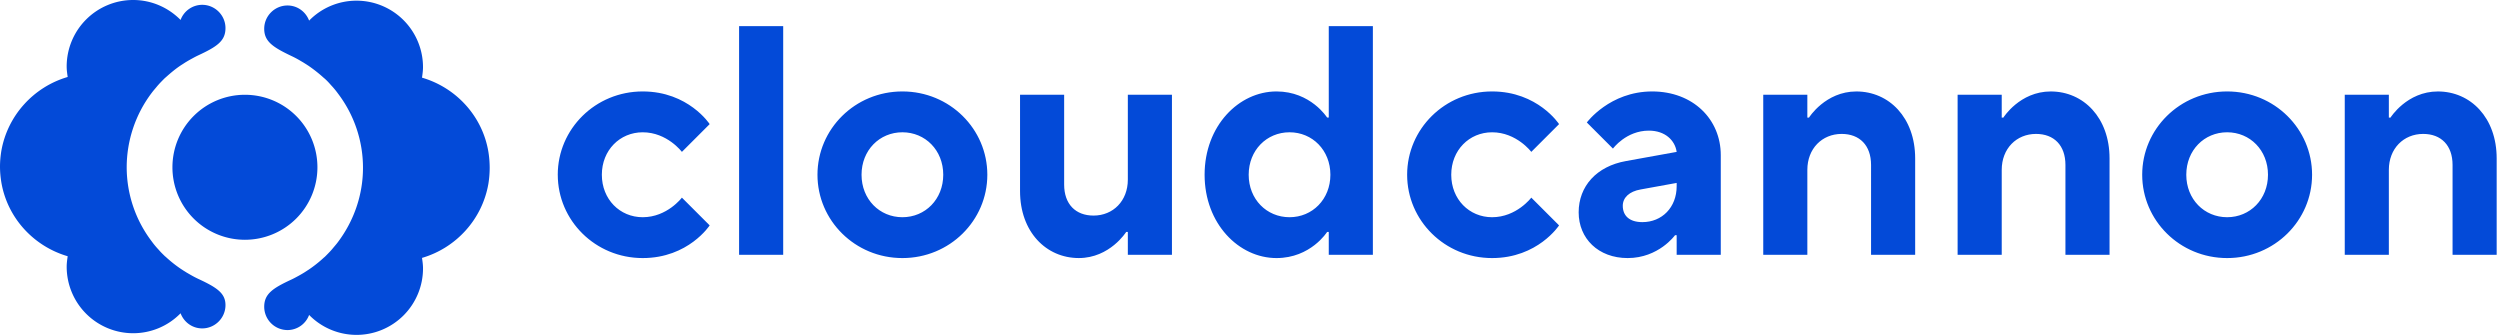
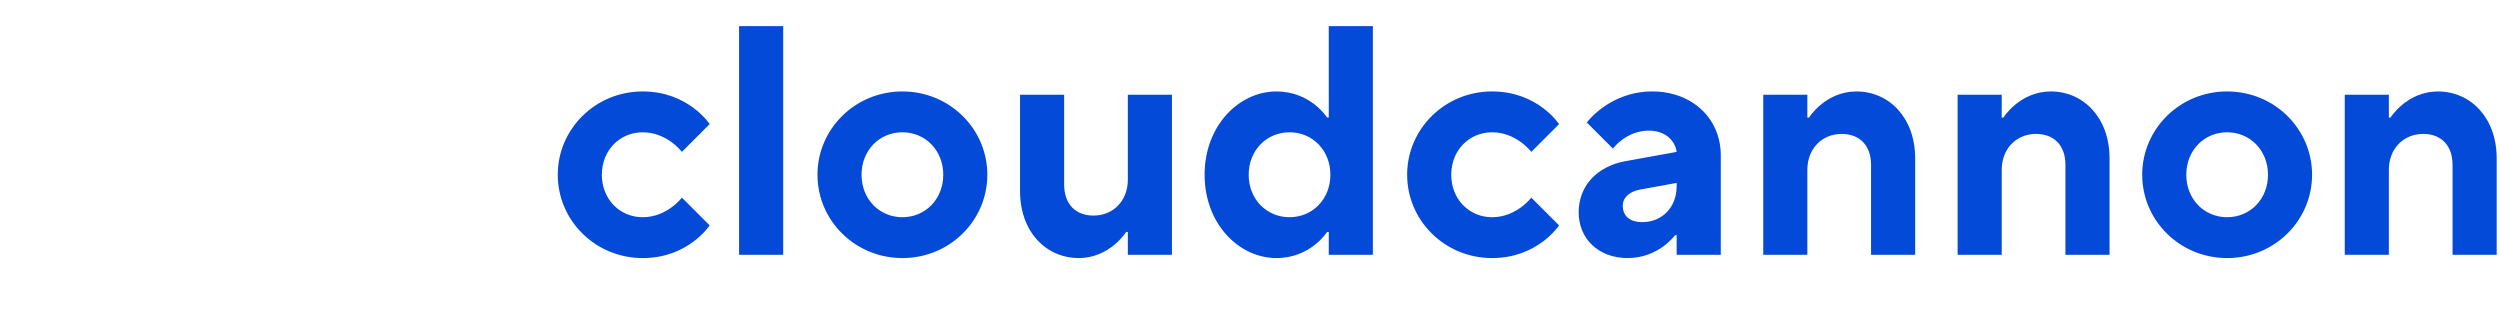
<svg xmlns="http://www.w3.org/2000/svg" fill="none" viewBox="0 0 194 26">
  <path d="M43.282 13.56c0-3.548 2.915-6.464 6.591-6.464 3.549 0 5.197 2.535 5.197 2.535l-2.155 2.155s-1.14-1.52-3.042-1.52c-1.774 0-3.17 1.393-3.17 3.295s1.394 3.295 3.17 3.295c1.902 0 3.042-1.52 3.042-1.52l2.155 2.154s-1.648 2.536-5.197 2.536c-3.676 0-6.59-2.917-6.59-6.465zM57.353 2.026h3.423v17.747h-3.423V2.026zM63.436 13.56c0-3.548 2.914-6.464 6.59-6.464 3.677 0 6.591 2.914 6.591 6.465 0 3.55-2.914 6.465-6.59 6.465-3.677 0-6.591-2.917-6.591-6.465zm9.76 0c0-1.901-1.394-3.295-3.17-3.295-1.775 0-3.17 1.394-3.17 3.296s1.395 3.295 3.17 3.295c1.776 0 3.17-1.394 3.17-3.295zM79.155 14.829V7.35h3.423v6.971c0 1.521.887 2.408 2.28 2.408 1.522 0 2.662-1.14 2.662-2.789v-6.59h3.423v12.422H87.52v-1.775h-.127s-1.268 2.028-3.677 2.028c-2.534 0-4.561-2.028-4.561-5.197zM93.477 13.56c0-3.801 2.661-6.464 5.578-6.464 2.661 0 3.929 2.027 3.929 2.027h.128V2.026h3.423v17.747h-3.423v-1.775h-.128s-1.268 2.028-3.93 2.028c-2.916 0-5.577-2.662-5.577-6.465zm9.761 0c0-1.901-1.394-3.295-3.17-3.295s-3.17 1.394-3.17 3.296 1.394 3.295 3.17 3.295 3.17-1.394 3.17-3.295zM109.194 13.56c0-3.548 2.915-6.464 6.591-6.464 3.549 0 5.198 2.535 5.198 2.535l-2.155 2.155s-1.141-1.52-3.043-1.52c-1.774 0-3.169 1.393-3.169 3.295s1.393 3.295 3.169 3.295c1.902 0 3.043-1.52 3.043-1.52l2.155 2.154s-1.649 2.536-5.198 2.536c-3.674 0-6.591-2.917-6.591-6.465zM122.504 16.477c0-2.027 1.393-3.575 3.676-3.98l3.929-.71c-.127-.888-.887-1.65-2.155-1.65-1.774 0-2.789 1.394-2.789 1.394l-2.027-2.027s1.774-2.408 5.069-2.408c3.17 0 5.325 2.155 5.325 4.944v7.733h-3.423v-1.521h-.127s-1.268 1.774-3.676 1.774c-2.281 0-3.802-1.521-3.802-3.549zm7.605-2.03v-.252l-2.789.506c-.887.152-1.393.634-1.393 1.268 0 .761.506 1.268 1.521 1.268 1.521 0 2.661-1.14 2.661-2.79zM136.828 7.35h3.422v1.775h.128s1.268-2.028 3.676-2.028c2.536 0 4.563 2.028 4.563 5.197v7.479h-3.423V12.8c0-1.521-.887-2.408-2.282-2.408-1.521 0-2.662 1.14-2.662 2.789v6.59h-3.422V7.35zM151.911 7.35h3.423v1.775h.128s1.267-2.028 3.676-2.028c2.535 0 4.563 2.028 4.563 5.197v7.479h-3.423V12.8c0-1.521-.887-2.408-2.282-2.408-1.522 0-2.662 1.14-2.662 2.789v6.59h-3.423V7.35zM166.235 13.56c0-3.548 2.915-6.464 6.591-6.464s6.591 2.914 6.591 6.465c0 3.55-2.915 6.465-6.591 6.465s-6.591-2.917-6.591-6.465zm9.761 0c0-1.901-1.394-3.295-3.17-3.295s-3.17 1.394-3.17 3.296 1.394 3.295 3.17 3.295 3.17-1.394 3.17-3.295zM181.953 7.35h3.422v1.775h.128s1.268-2.028 3.676-2.028c2.536 0 4.563 2.028 4.563 5.197v7.479h-3.423V12.8c0-1.521-.887-2.408-2.282-2.408-1.521 0-2.662 1.14-2.662 2.789v6.59h-3.422V7.35z" fill="#034AD8" />
-   <path fill-rule="evenodd" clip-rule="evenodd" d="M14.813 21.342c.18.103.374.206.568.297 1.445.67 2.116 1.11 2.116 2.038 0 .994-.813 1.807-1.807 1.807-.774 0-1.419-.49-1.677-1.174a5.136 5.136 0 01-3.678 1.548 5.16 5.16 0 01-5.16-5.161c0-.271.038-.542.077-.813-2.646-.774-4.684-2.98-5.149-5.742-.064-.4-.103-.8-.103-1.213 0-.413.039-.813.103-1.213.478-2.748 2.503-4.968 5.149-5.742l-.005-.034c-.037-.258-.073-.507-.073-.779A5.16 5.16 0 0110.335 0c1.433 0 2.736.594 3.678 1.548A1.793 1.793 0 0115.69.374c.994 0 1.807.813 1.807 1.807 0 1.006-.671 1.445-2.116 2.116a7.75 7.75 0 00-.42.216l-.148.08c-.116.065-.232.13-.336.194-.09.052-.167.103-.245.155a.532.532 0 00-.07.045.533.533 0 01-.072.045c-.438.284-.838.62-1.226.968a.125.125 0 00-.032.026c-.01.01-.02.02-.032.026-.155.154-.31.31-.452.464l-.058.065c-.019.022-.038.045-.058.064a10.2 10.2 0 01-.186.224c-.097.114-.192.227-.278.344a9.593 9.593 0 00-1.936 5.755 9.51 9.51 0 001.936 5.755 6.38 6.38 0 00.522.632c.02.022.039.045.058.064.107.126.22.237.335.35l.117.115a.125.125 0 01.032.026c.01.01.02.019.032.026a9.85 9.85 0 001.226.967c.026.013.049.03.071.045a.535.535 0 00.071.046l.123.077.122.077.168.097c.055.032.11.065.168.097zM32.748 6.026c2.646.774 4.684 2.98 5.149 5.742a7.69 7.69 0 010 2.503c-.478 2.748-2.503 4.968-5.149 5.742l.005.034c.037.258.073.507.073.779a5.16 5.16 0 01-5.162 5.161 5.158 5.158 0 01-3.677-1.548 1.793 1.793 0 01-1.677 1.174 1.812 1.812 0 01-1.807-1.806c0-1.007.671-1.446 2.116-2.117.143-.066.28-.14.42-.216l.148-.08c.116-.065.232-.13.336-.194.09-.052.167-.103.245-.155a.535.535 0 00.07-.045.525.525 0 01.072-.045 9.86 9.86 0 001.226-.968.123.123 0 00.032-.026c.01-.01.02-.019.032-.025.155-.155.31-.31.452-.465l.058-.064c.019-.023.038-.046.058-.065.06-.076.124-.15.186-.224.097-.114.192-.226.278-.344 1.2-1.6 1.936-3.6 1.936-5.755a9.51 9.51 0 00-1.936-5.754 6.38 6.38 0 00-.522-.633c-.02-.022-.039-.045-.058-.064a5.14 5.14 0 00-.452-.465.127.127 0 01-.032-.026.125.125 0 00-.032-.025 11.23 11.23 0 00-1.226-.968.532.532 0 01-.071-.045c-.023-.016-.045-.032-.071-.045-.039-.026-.08-.052-.123-.078a3.977 3.977 0 01-.122-.077l-.168-.097a7.86 7.86 0 00-.735-.394c-1.433-.683-2.117-1.122-2.117-2.116 0-.993.813-1.806 1.807-1.806.774 0 1.419.49 1.677 1.174A5.136 5.136 0 0127.665.052a5.16 5.16 0 015.16 5.161c0 .27-.038.542-.077.813z" fill="#034AD8" />
-   <path d="M24.632 12.98a5.622 5.622 0 00-5.626-5.625 5.622 5.622 0 00-5.625 5.626 5.622 5.622 0 005.625 5.625 5.622 5.622 0 005.626-5.625z" fill="#034AD8" />
</svg>